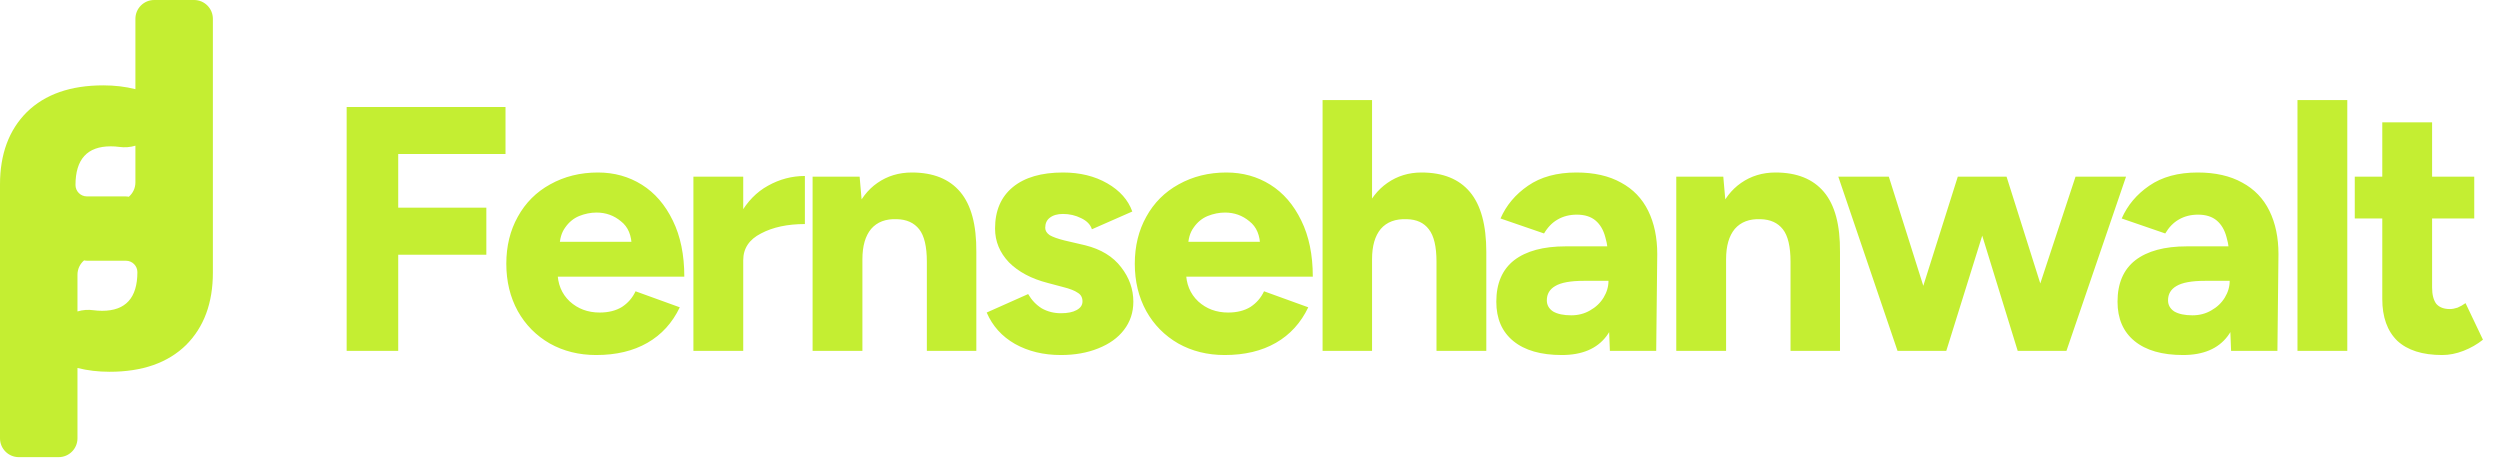
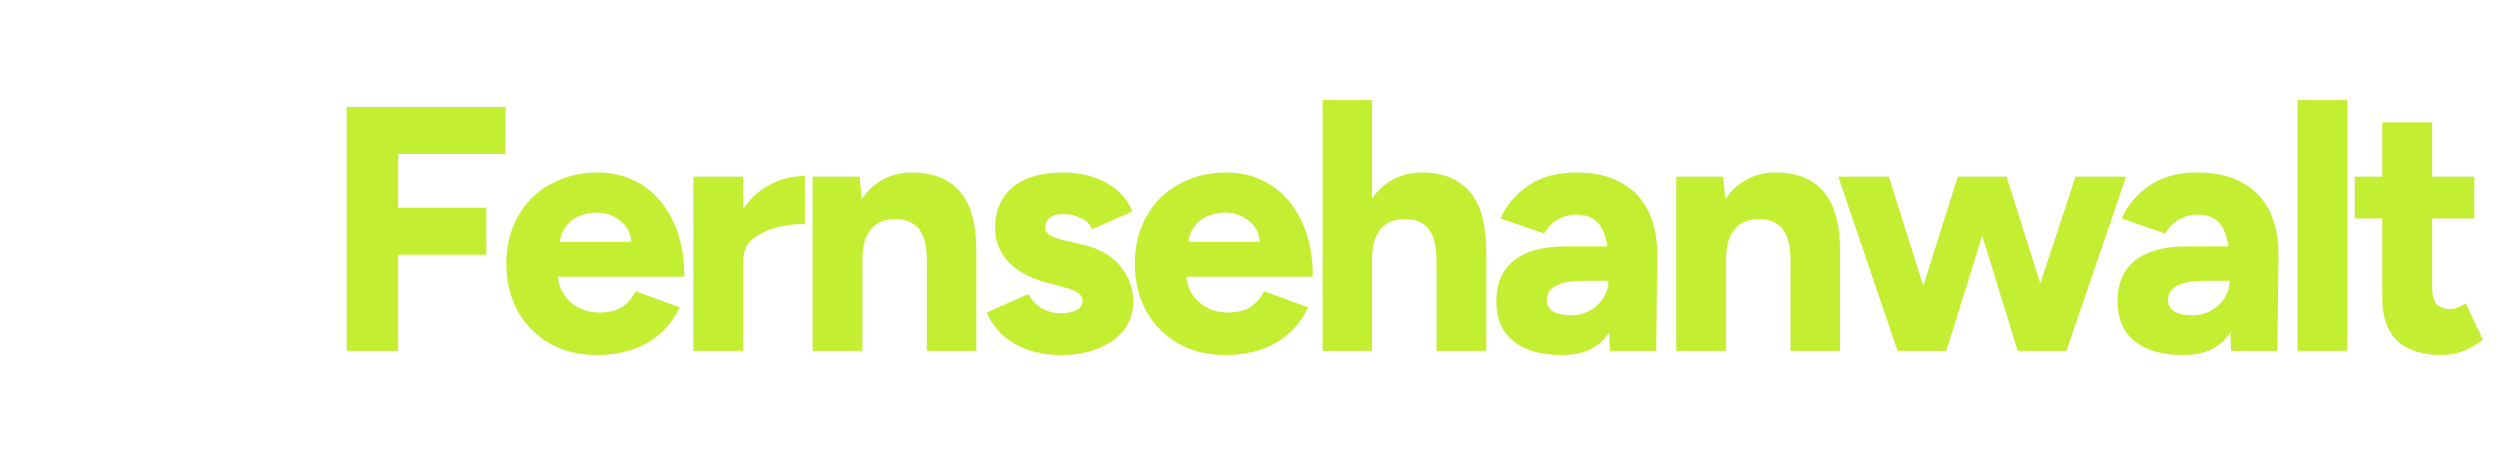
<svg xmlns="http://www.w3.org/2000/svg" width="276" height="51" viewBox="0 0 276 51" fill="none">
-   <path fill-rule="evenodd" clip-rule="evenodd" d="M13.909 28.786C14.604 28.786 15.168 29.349 15.168 30.044C15.168 32.89 13.87 34.313 11.275 34.313C10.948 34.313 10.631 34.291 10.324 34.249C9.744 34.168 9.117 34.209 8.553 34.384V30.327C8.553 29.695 8.836 29.129 9.281 28.748C9.41 28.773 9.543 28.786 9.679 28.786H13.909ZM14.221 21.721C14.092 21.696 13.959 21.683 13.823 21.683H9.593C8.898 21.683 8.334 21.119 8.334 20.424C8.334 17.578 9.632 16.155 12.227 16.155C12.554 16.155 12.871 16.177 13.178 16.22C13.758 16.301 14.385 16.259 14.949 16.084V20.141C14.949 20.773 14.666 21.34 14.221 21.721ZM14.949 9.843C13.837 9.564 12.656 9.424 11.405 9.424C7.786 9.424 4.971 10.409 2.961 12.379C0.987 14.349 0 17.013 0 20.369V48.391C0 49.538 0.93 50.468 2.077 50.468H6.476C7.623 50.468 8.553 49.538 8.553 48.391V40.625C9.665 40.904 10.846 41.044 12.098 41.044C15.716 41.044 18.531 40.059 20.541 38.089C22.515 36.119 23.502 33.456 23.502 30.099L23.502 2.077C23.502 0.93 22.572 -1.00304e-07 21.425 0L17.026 3.84529e-07C15.879 4.84833e-07 14.949 0.93 14.949 2.077V9.843Z" fill="#C4EE32" />
  <path d="M38.271 11.814H55.808V17.005H43.963V22.928H53.692V28.12H43.963V38.734H38.271V11.814ZM65.819 39.195C63.921 39.195 62.217 38.772 60.704 37.926C59.191 37.055 58.012 35.862 57.166 34.35C56.32 32.811 55.897 31.068 55.897 29.119C55.897 27.171 56.32 25.44 57.166 23.928C58.012 22.39 59.204 21.197 60.742 20.351C62.306 19.48 64.062 19.044 66.011 19.044C67.806 19.044 69.421 19.492 70.857 20.39C72.292 21.287 73.433 22.607 74.279 24.351C75.125 26.069 75.548 28.133 75.548 30.543H61.011L61.55 29.966C61.55 31.324 61.998 32.427 62.896 33.273C63.793 34.093 64.896 34.504 66.203 34.504C67.177 34.504 67.998 34.298 68.665 33.888C69.331 33.452 69.831 32.876 70.164 32.158L75.048 33.927C74.228 35.645 73.036 36.952 71.472 37.849C69.908 38.747 68.023 39.195 65.819 39.195ZM61.242 26.697H70.241L69.741 27.274C69.741 25.992 69.344 25.043 68.549 24.428C67.78 23.787 66.883 23.466 65.857 23.466C65.216 23.466 64.575 23.595 63.934 23.851C63.319 24.107 62.806 24.53 62.396 25.12C61.986 25.684 61.781 26.402 61.781 27.274L61.242 26.697ZM80.513 28.697C80.513 26.722 80.911 25.043 81.706 23.659C82.5 22.248 83.526 21.197 84.782 20.505C86.064 19.787 87.423 19.428 88.859 19.428V24.735C86.936 24.735 85.321 25.081 84.013 25.774C82.706 26.44 82.052 27.427 82.052 28.735L80.513 28.697ZM76.552 19.505H82.052V38.734H76.552V19.505ZM89.711 19.505H94.903L95.21 23.043V38.734H89.711V19.505ZM102.325 28.889H107.786V38.734H102.325V28.889ZM102.325 28.889C102.325 27.222 102.043 26.03 101.479 25.312C100.915 24.594 100.094 24.223 99.017 24.197C97.787 24.146 96.838 24.505 96.172 25.274C95.531 26.043 95.21 27.158 95.21 28.62H93.48C93.48 26.62 93.775 24.902 94.364 23.466C94.954 22.03 95.787 20.941 96.864 20.197C97.966 19.428 99.235 19.044 100.671 19.044C103.03 19.044 104.812 19.762 106.017 21.197C107.222 22.633 107.811 24.838 107.786 27.812V28.889H102.325ZM117.122 39.195C115.199 39.195 113.507 38.785 112.046 37.965C110.61 37.144 109.572 35.991 108.931 34.504L113.507 32.465C113.892 33.132 114.392 33.657 115.007 34.042C115.648 34.401 116.353 34.581 117.122 34.581C117.866 34.581 118.443 34.465 118.853 34.234C119.289 34.004 119.507 33.683 119.507 33.273C119.507 32.837 119.327 32.517 118.968 32.312C118.635 32.081 118.109 31.876 117.392 31.696L115.661 31.235C113.866 30.773 112.443 30.017 111.392 28.966C110.367 27.889 109.854 26.645 109.854 25.235C109.854 23.261 110.508 21.736 111.815 20.659C113.123 19.582 114.969 19.044 117.353 19.044C119.225 19.044 120.853 19.441 122.237 20.236C123.622 21.031 124.545 22.069 125.006 23.351L120.545 25.312C120.391 24.799 119.994 24.389 119.353 24.082C118.738 23.774 118.071 23.62 117.353 23.62C116.738 23.62 116.251 23.761 115.892 24.043C115.558 24.299 115.392 24.671 115.392 25.158C115.392 25.466 115.558 25.735 115.892 25.966C116.251 26.171 116.789 26.363 117.507 26.543L119.814 27.081C121.558 27.517 122.878 28.325 123.775 29.504C124.673 30.658 125.121 31.927 125.121 33.311C125.121 34.491 124.775 35.529 124.083 36.426C123.417 37.298 122.468 37.978 121.237 38.465C120.032 38.952 118.661 39.195 117.122 39.195ZM135.203 39.195C133.306 39.195 131.601 38.772 130.088 37.926C128.575 37.055 127.396 35.862 126.55 34.35C125.704 32.811 125.281 31.068 125.281 29.119C125.281 27.171 125.704 25.44 126.55 23.928C127.396 22.39 128.588 21.197 130.126 20.351C131.69 19.48 133.447 19.044 135.395 19.044C137.19 19.044 138.805 19.492 140.241 20.39C141.676 21.287 142.817 22.607 143.663 24.351C144.51 26.069 144.933 28.133 144.933 30.543H130.396L130.934 29.966C130.934 31.324 131.383 32.427 132.28 33.273C133.177 34.093 134.28 34.504 135.587 34.504C136.562 34.504 137.382 34.298 138.049 33.888C138.715 33.452 139.215 32.876 139.549 32.158L144.433 33.927C143.612 35.645 142.42 36.952 140.856 37.849C139.292 38.747 137.408 39.195 135.203 39.195ZM130.626 26.697H139.625L139.125 27.274C139.125 25.992 138.728 25.043 137.933 24.428C137.164 23.787 136.267 23.466 135.241 23.466C134.6 23.466 133.959 23.595 133.318 23.851C132.703 24.107 132.19 24.53 131.78 25.12C131.37 25.684 131.165 26.402 131.165 27.274L130.626 26.697ZM146.013 11.044H151.474V38.734H146.013V11.044ZM158.589 28.889H164.088V38.734H158.589V28.889ZM158.589 28.889C158.589 27.222 158.307 26.03 157.743 25.312C157.204 24.594 156.397 24.223 155.32 24.197C154.064 24.146 153.102 24.505 152.436 25.274C151.795 26.043 151.474 27.158 151.474 28.62H149.744C149.744 26.62 150.039 24.902 150.628 23.466C151.244 22.03 152.09 20.941 153.166 20.197C154.269 19.428 155.525 19.044 156.935 19.044C159.294 19.044 161.076 19.762 162.281 21.197C163.486 22.633 164.088 24.838 164.088 27.812V28.889H158.589ZM177.576 34.734V29.081C177.576 27.927 177.461 26.966 177.23 26.197C177.025 25.402 176.666 24.787 176.154 24.351C175.641 23.915 174.949 23.697 174.077 23.697C173.282 23.697 172.577 23.877 171.962 24.235C171.372 24.569 170.872 25.081 170.462 25.774L165.655 24.12C166.296 22.659 167.308 21.454 168.693 20.505C170.103 19.531 171.885 19.044 174.038 19.044C175.987 19.044 177.628 19.415 178.961 20.159C180.294 20.877 181.294 21.915 181.961 23.274C182.627 24.633 182.961 26.222 182.961 28.043L182.845 38.734H177.73L177.576 34.734ZM172.423 39.195C170.116 39.195 168.334 38.683 167.078 37.657C165.821 36.632 165.193 35.183 165.193 33.311C165.193 31.286 165.847 29.761 167.155 28.735C168.488 27.709 170.385 27.197 172.846 27.197H177.923V31.004H174.846C173.385 31.004 172.333 31.196 171.693 31.581C171.077 31.94 170.77 32.465 170.77 33.158C170.77 33.67 171 34.081 171.462 34.388C171.949 34.67 172.615 34.811 173.462 34.811C174.231 34.811 174.923 34.632 175.538 34.273C176.179 33.914 176.679 33.44 177.038 32.85C177.397 32.26 177.576 31.645 177.576 31.004H178.923C178.923 33.67 178.397 35.709 177.346 37.119C176.295 38.503 174.654 39.195 172.423 39.195ZM185.06 19.505H190.252L190.56 23.043V38.734H185.06V19.505ZM197.674 28.889H203.135V38.734H197.674V28.889ZM197.674 28.889C197.674 27.222 197.392 26.03 196.828 25.312C196.264 24.594 195.444 24.223 194.367 24.197C193.136 24.146 192.188 24.505 191.521 25.274C190.88 26.043 190.56 27.158 190.56 28.62H188.829C188.829 26.62 189.124 24.902 189.714 23.466C190.303 22.03 191.136 20.941 192.213 20.197C193.316 19.428 194.585 19.044 196.021 19.044C198.379 19.044 200.161 19.762 201.366 21.197C202.571 22.633 203.161 24.838 203.135 27.812V28.889H197.674ZM229.138 19.505H234.714L228.138 38.734H222.793L229.138 19.505ZM216.14 19.505H220.87L214.87 38.734H210.063L216.14 19.505ZM202.949 19.505H208.525L214.601 38.734H209.486L202.949 19.505ZM216.832 19.505H221.524L227.6 38.734H222.754L216.832 19.505ZM246.158 34.734V29.081C246.158 27.927 246.043 26.966 245.812 26.197C245.607 25.402 245.248 24.787 244.735 24.351C244.222 23.915 243.53 23.697 242.658 23.697C241.864 23.697 241.159 23.877 240.543 24.235C239.954 24.569 239.454 25.081 239.043 25.774L234.236 24.12C234.877 22.659 235.89 21.454 237.274 20.505C238.685 19.531 240.466 19.044 242.62 19.044C244.569 19.044 246.209 19.415 247.543 20.159C248.876 20.877 249.876 21.915 250.542 23.274C251.209 24.633 251.542 26.222 251.542 28.043L251.427 38.734H246.312L246.158 34.734ZM241.005 39.195C238.697 39.195 236.915 38.683 235.659 37.657C234.403 36.632 233.775 35.183 233.775 33.311C233.775 31.286 234.429 29.761 235.736 28.735C237.069 27.709 238.967 27.197 241.428 27.197H246.504V31.004H243.428C241.966 31.004 240.915 31.196 240.274 31.581C239.659 31.94 239.351 32.465 239.351 33.158C239.351 33.67 239.582 34.081 240.043 34.388C240.53 34.67 241.197 34.811 242.043 34.811C242.812 34.811 243.505 34.632 244.12 34.273C244.761 33.914 245.261 33.44 245.62 32.85C245.979 32.26 246.158 31.645 246.158 31.004H247.504C247.504 33.67 246.979 35.709 245.927 37.119C244.876 38.503 243.235 39.195 241.005 39.195ZM253.642 11.044H259.141V38.734H253.642V11.044ZM269.618 39.195C267.439 39.195 265.786 38.67 264.657 37.619C263.555 36.542 263.004 35.004 263.004 33.004V13.506H268.503V31.735C268.503 32.529 268.657 33.132 268.965 33.542C269.298 33.927 269.798 34.119 270.465 34.119C270.721 34.119 271.003 34.068 271.311 33.965C271.618 33.837 271.913 33.67 272.195 33.465L274.118 37.503C273.477 38.016 272.759 38.426 271.964 38.734C271.17 39.041 270.388 39.195 269.618 39.195ZM259.966 19.505H273.157V24.12H259.966V19.505Z" fill="#C4EE32" />
</svg>